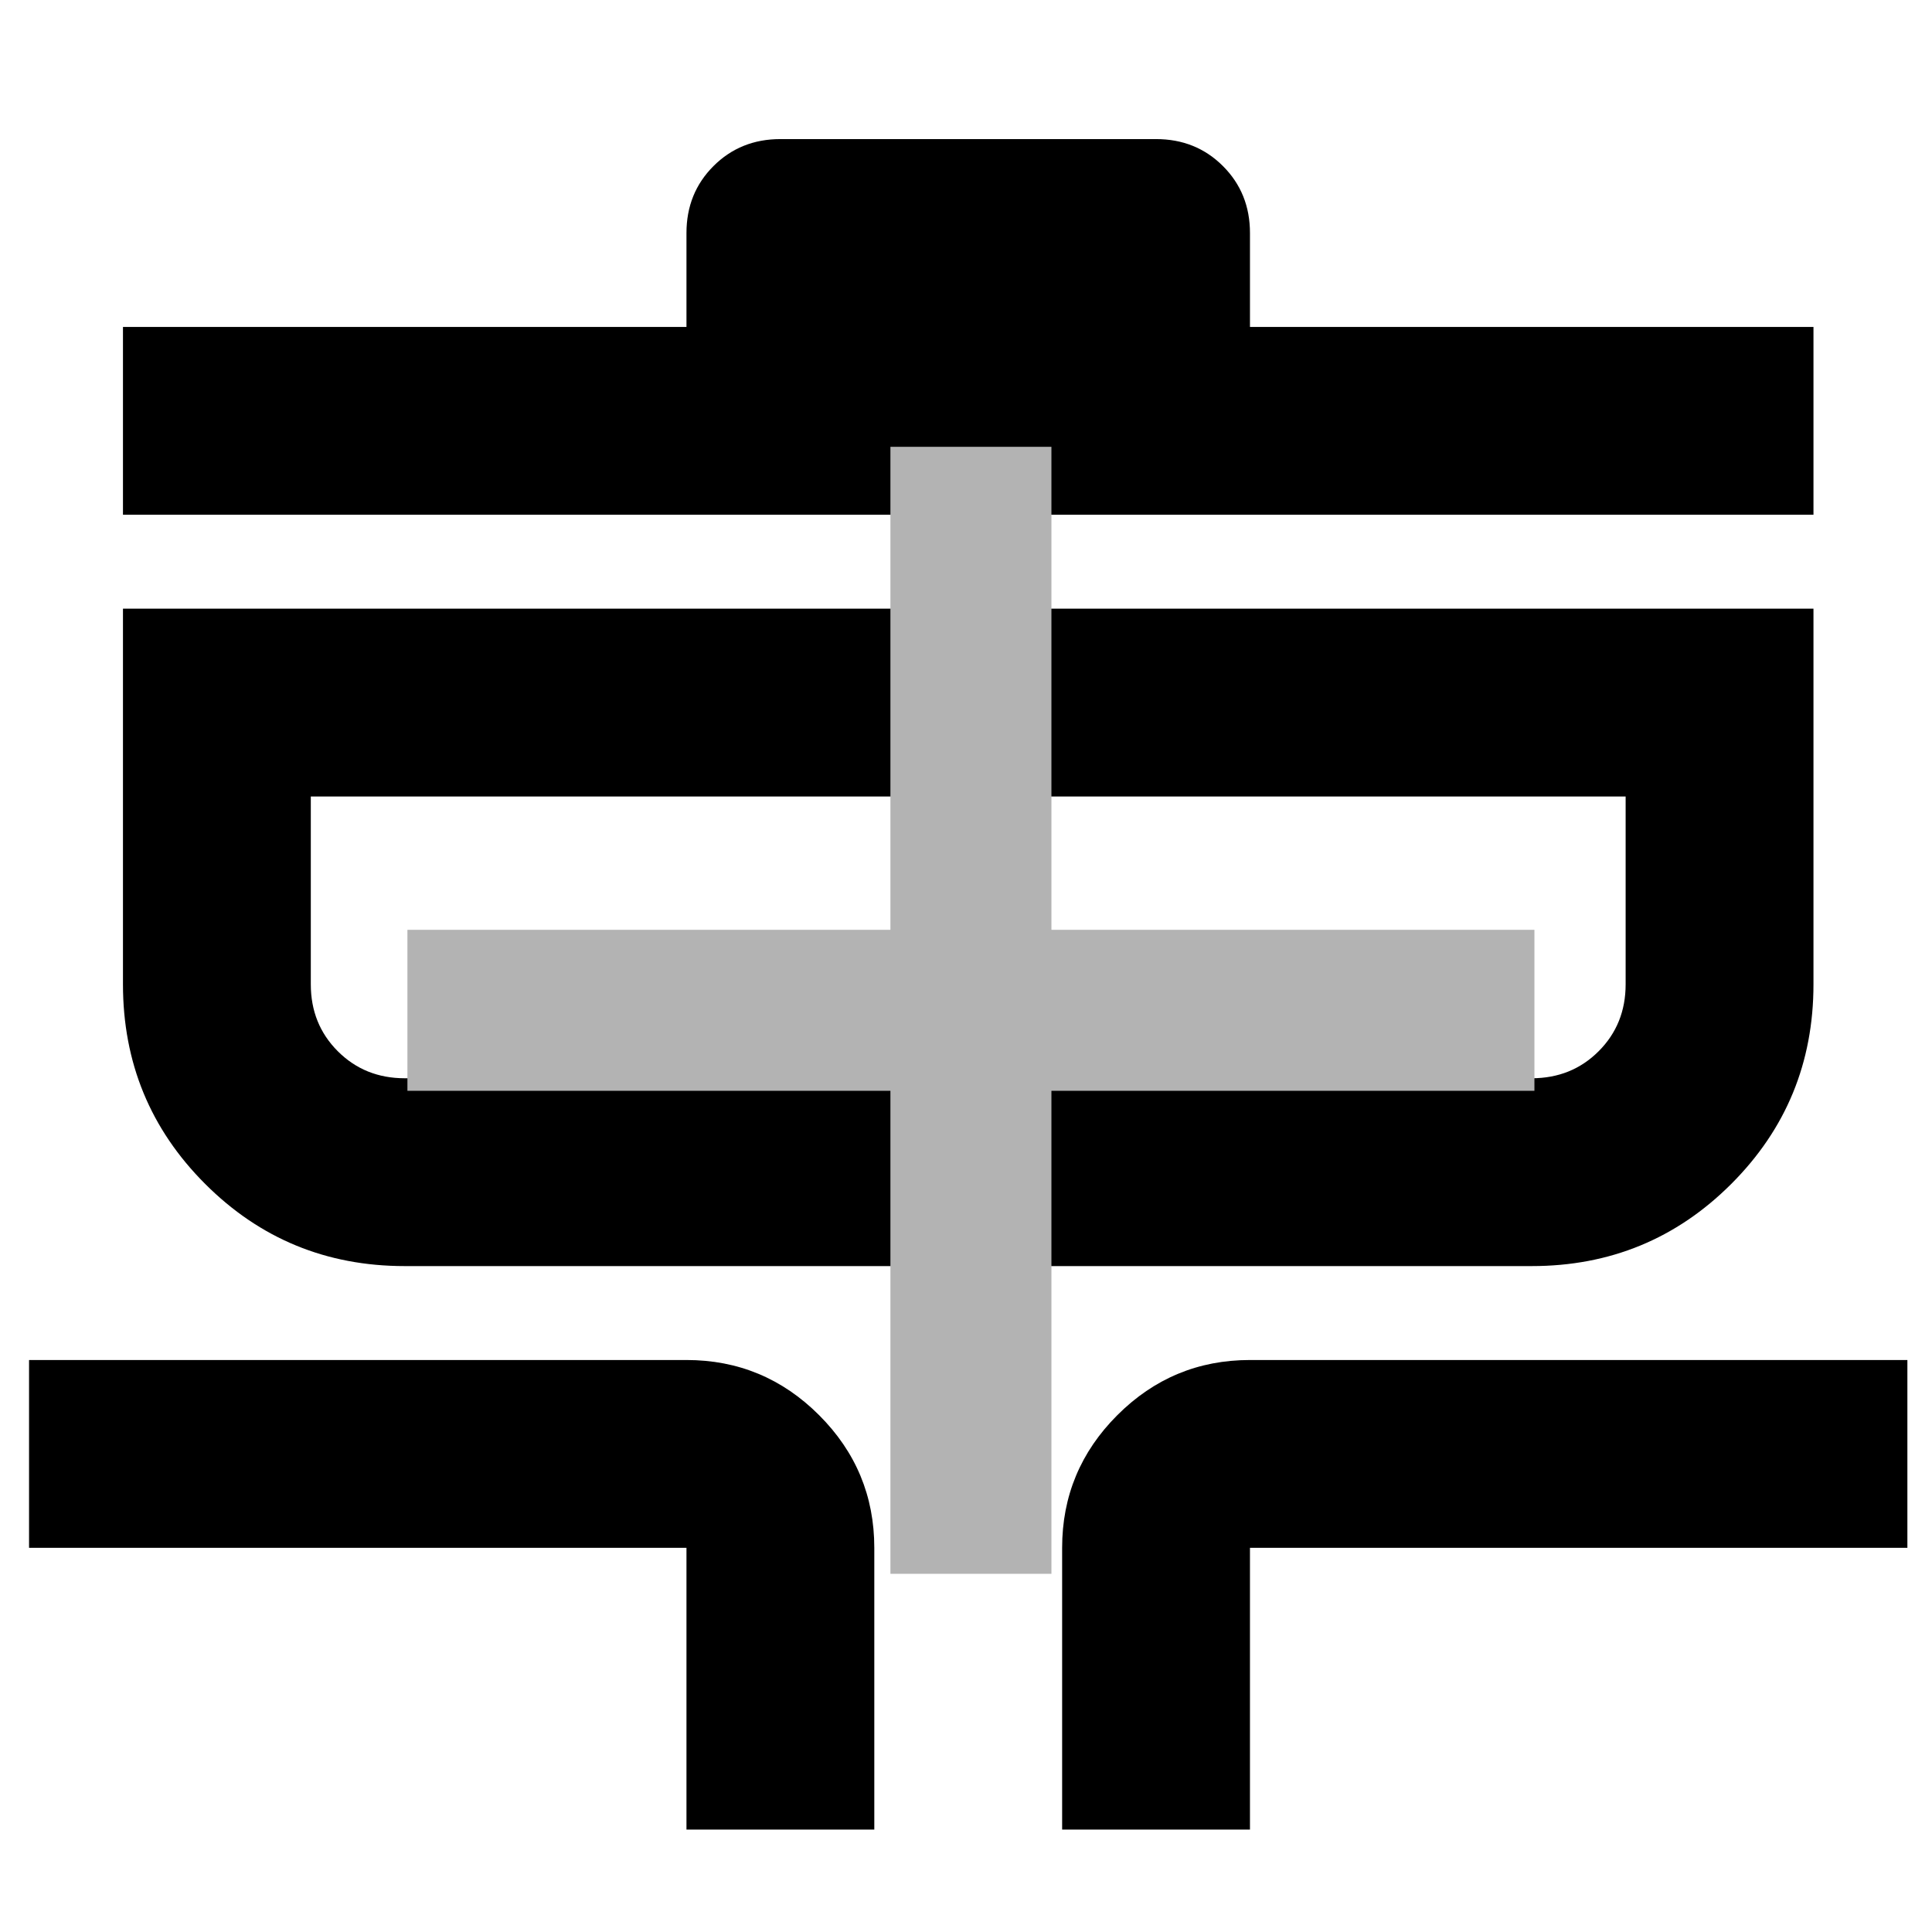
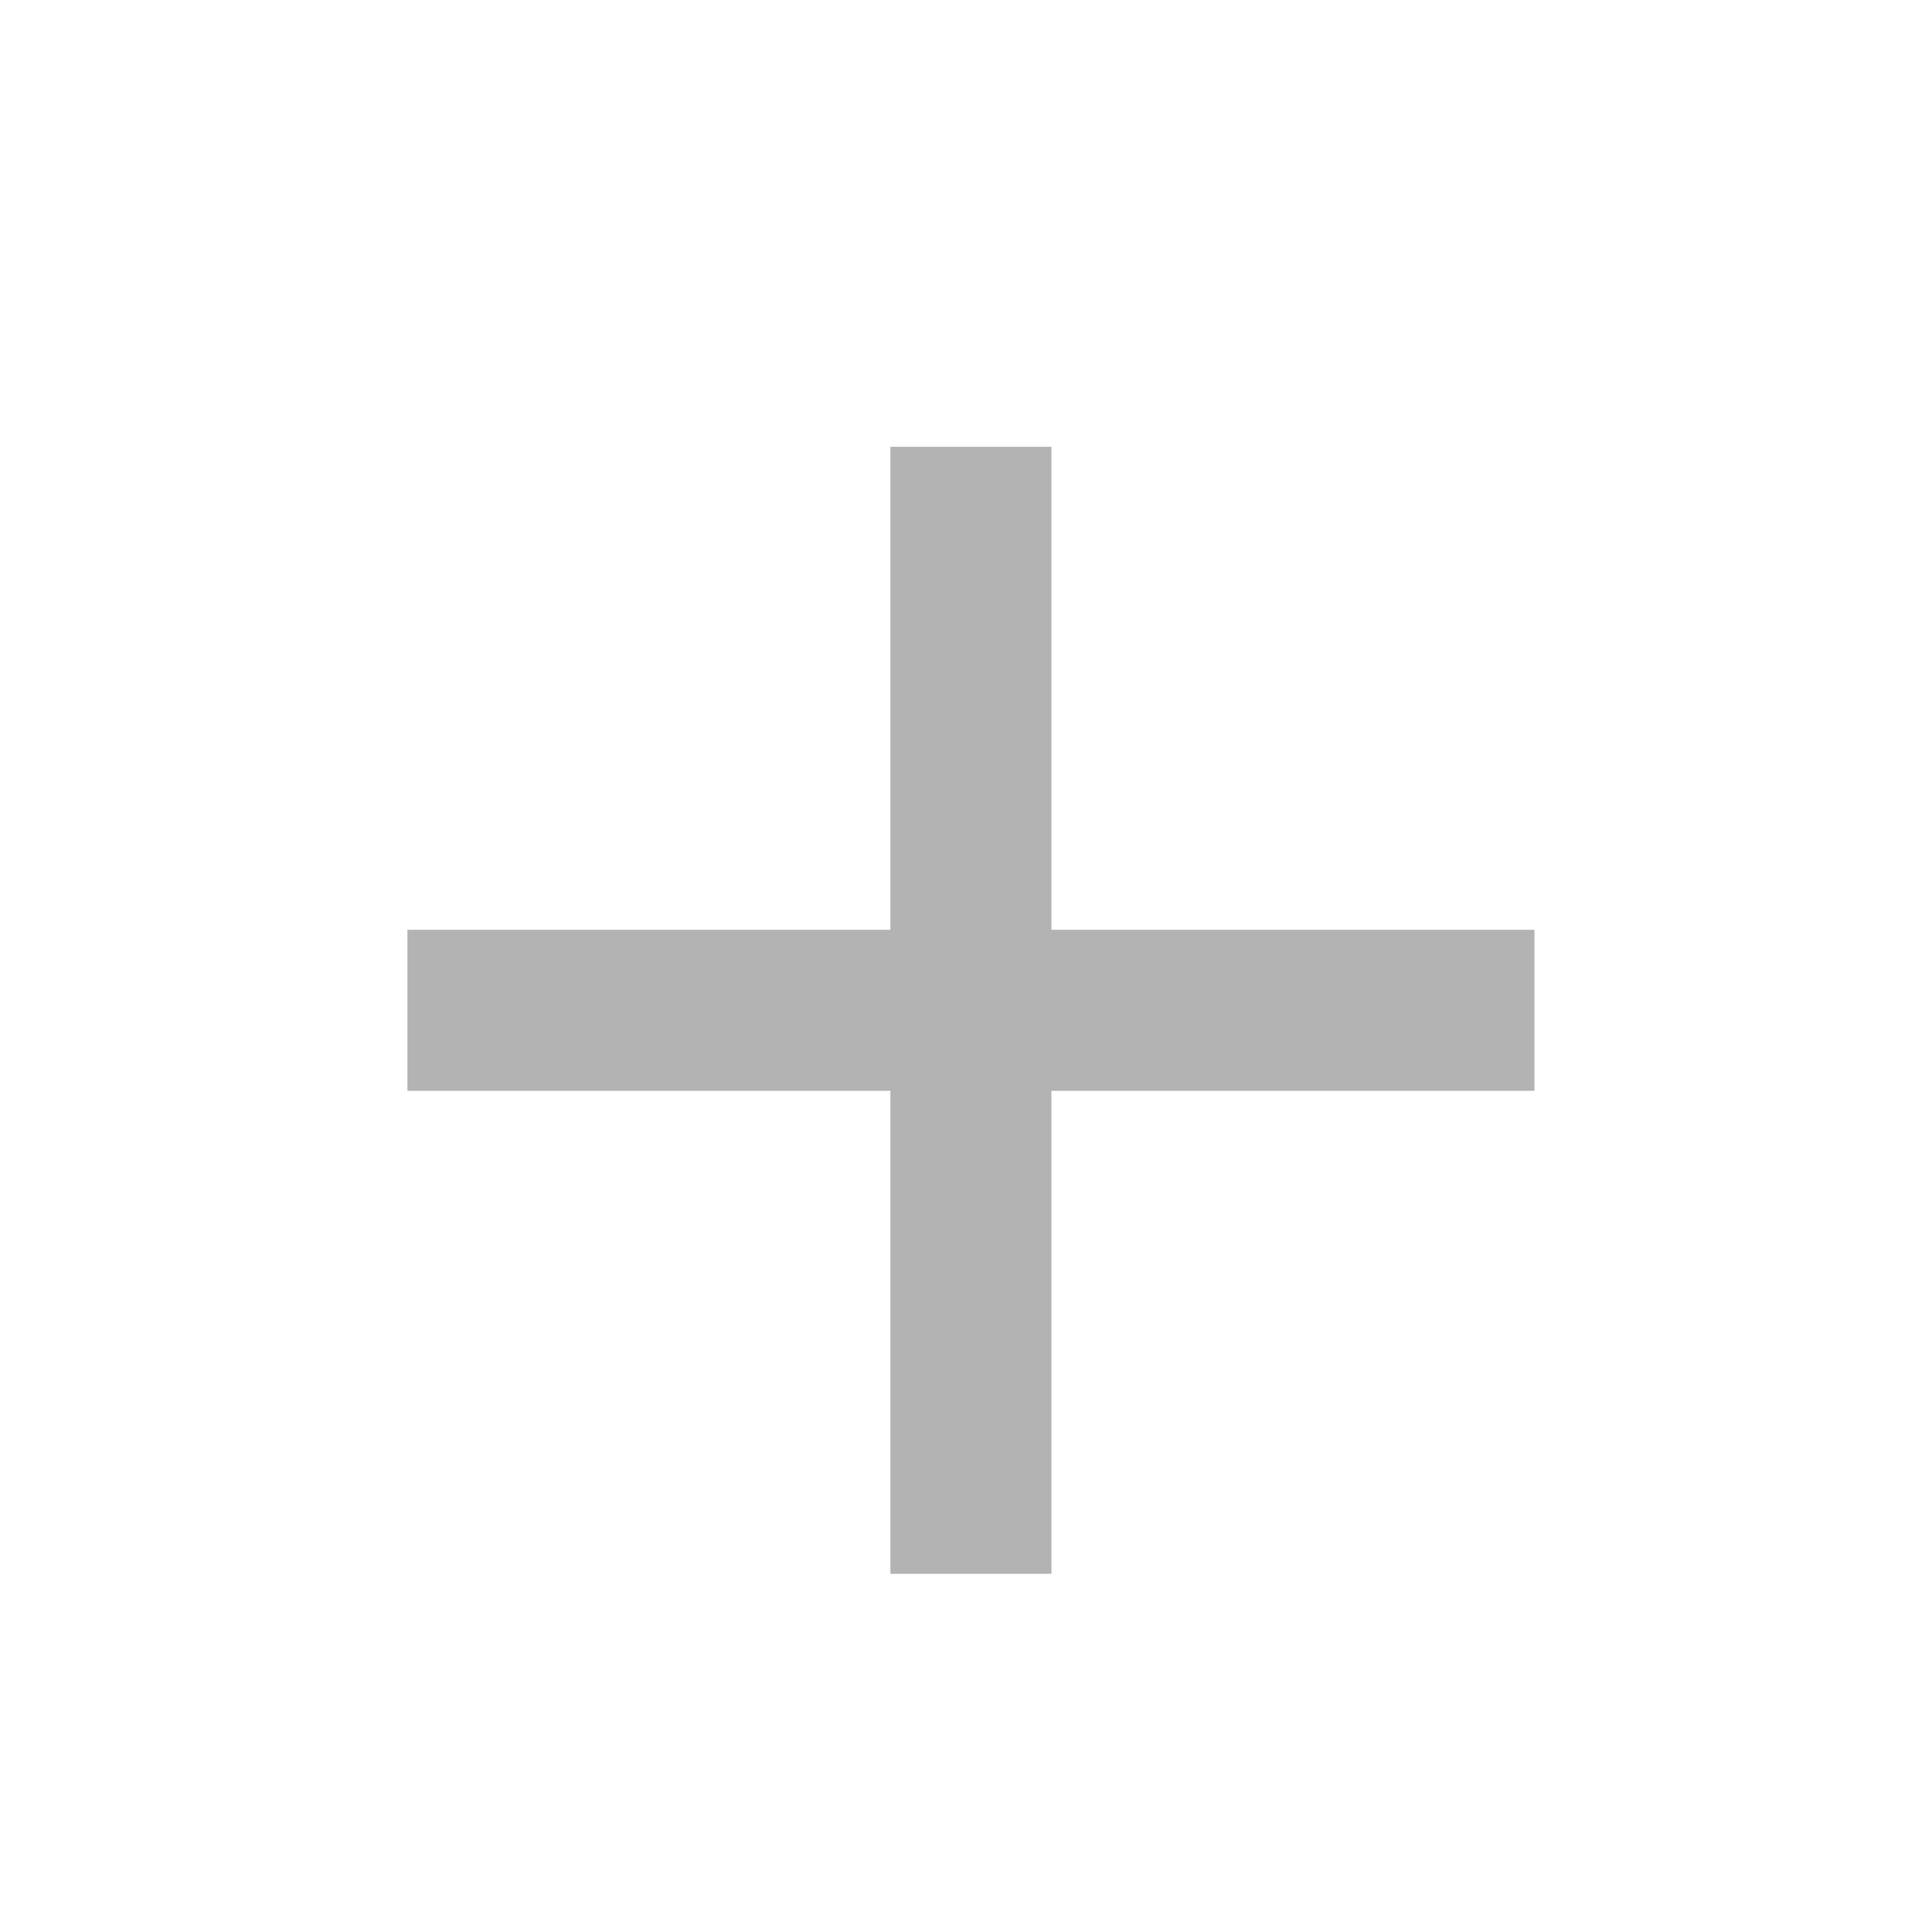
<svg xmlns="http://www.w3.org/2000/svg" height="24px" viewBox="0 -960 960 960" width="24px" fill="#5f6368" version="1.1">
-   <path d="m 341.101,-50.887 v -140 H 14.434 v -93.333 h 326.667 q 38.5,0 65.916,27.416 27.417,27.417 27.417,65.917 v 140 z m 186.666,0 v -140 q 0,-38.5 27.417,-65.917 27.417,-27.416 65.917,-27.416 h 326.667v 93.333 H 621.101v 140 z m -326.666,-280 q -58.333,0 -99.167,-40.834 -40.833,-40.833 -40.833,-99.167 v -186.667 h 840 v 186.667 q 0,58.333 -40.833,99.167 -40.834,40.834 -99.167,40.834 z m 0,-93.334 h 560 q 19.833,0 33.25,-13.417 13.417,-13.417 13.417,-33.25 v -93.333 h -653.333 v 93.333 q 0,19.833 13.417,33.25 13.416,13.417 33.25,13.417 z M 61.101,-704.22 v -93.334 h 280 v -46.667 q 0,-19.833 13.416,-33.25 13.417,-13.417 33.25,-13.417 h 186.667 q 19.833,0 33.25,13.417 13.417,13.417 13.417,33.25 v 46.667 h 280 v 93.334 z m 93.333,280 v -140 z" style="stroke-width:1.167;fill:#000000" />
  <g style="fill:#5f6368" transform="translate(2.446,22.018)">
    <path d="M 440,-440 H 200 v -80 h 240 v -240 h 80 v 240 h 240 v 80 H 520 v 240 h -80 z" style="fill:#b3b3b3" />
  </g>
</svg>